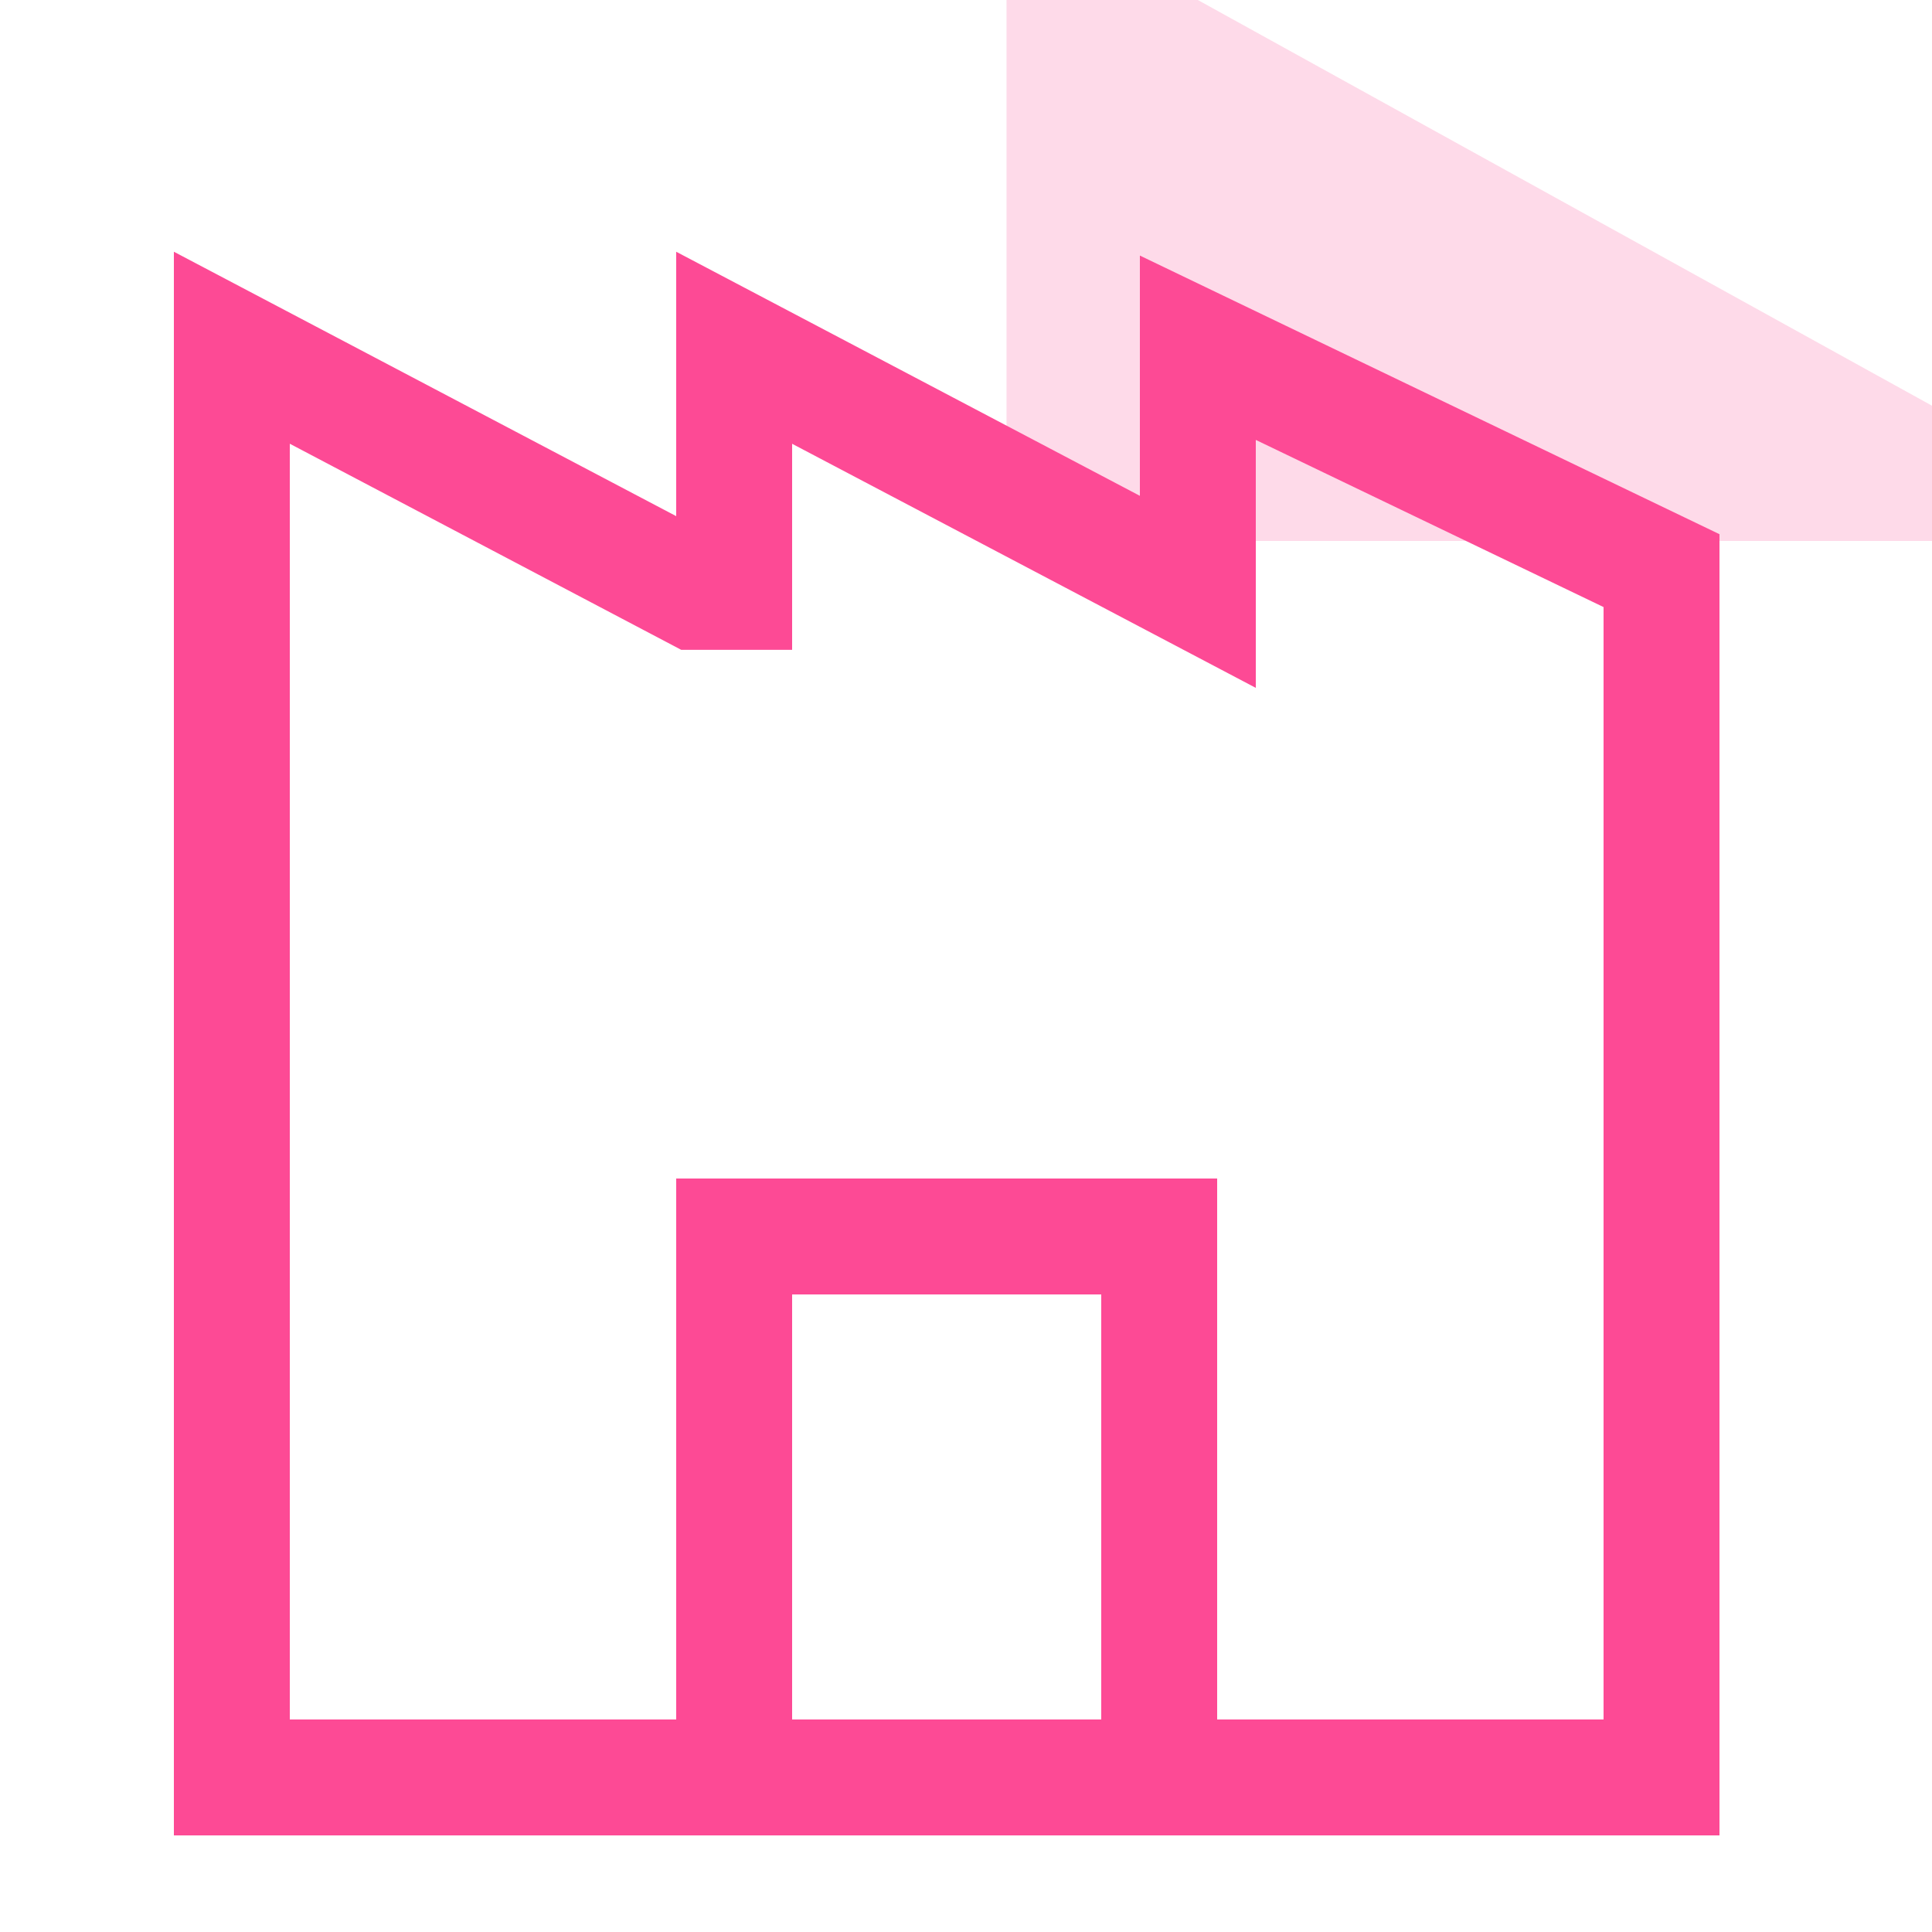
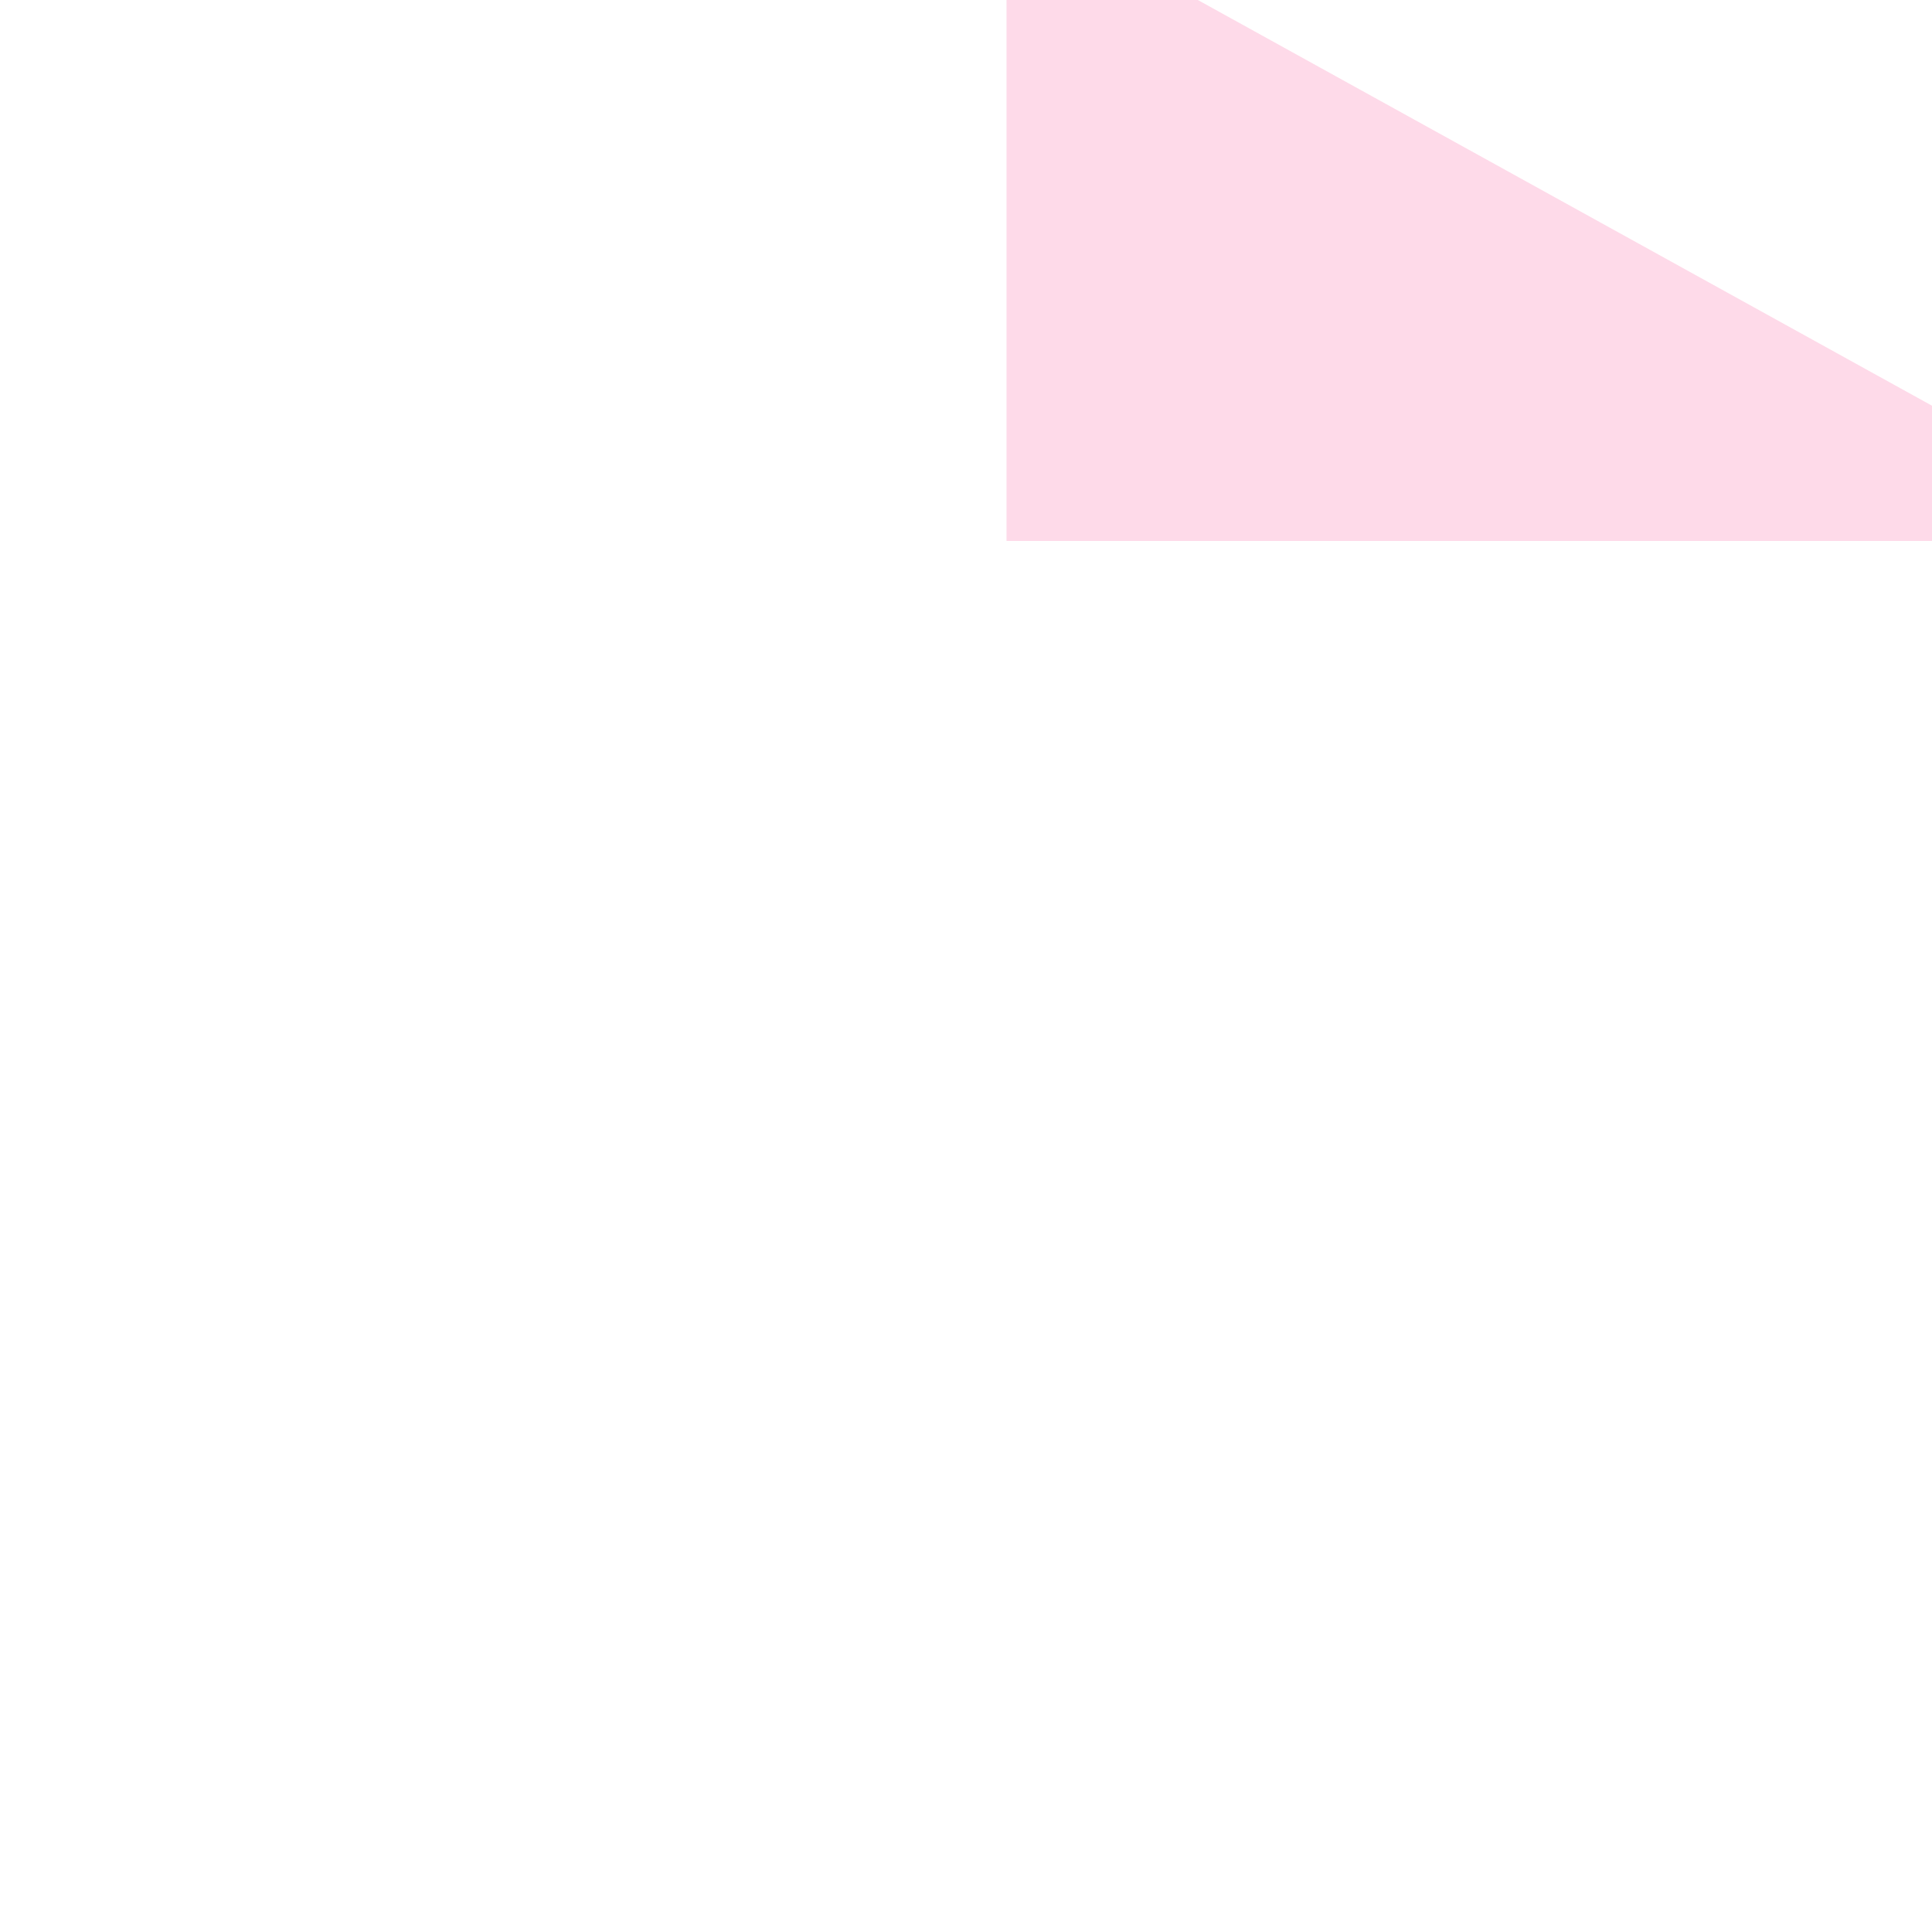
<svg xmlns="http://www.w3.org/2000/svg" width="50px" height="50px" viewBox="0 0 50 50" version="1.1">
  <title>99. Icons/Values/CIB/factory</title>
  <g id="99.-Icons/Values/CIB/factory" stroke="none" stroke-width="1" fill="none" fill-rule="evenodd">
    <polygon id="Rectangle-Copy" fill-opacity="0.2" fill="#FD4A95" points="26.049 0 31 0 50 10.5 50 14 26.049 14" />
    <g id="Group" transform="translate(4.5, 6.515)" fill="#FD4A95" fill-rule="nonzero">
-       <path d="M13,0 L13,6.843 L0,0 L0,40.985 L40,40.985 L40,7.31 L25,0.099 L25,6.317 L13,0 Z M28,4.87 L37,9.196 L37,37.985 L3,37.985 L3,4.969 L13.129,10.302 L16,10.302 L16,4.97 L28,11.287 L28,4.87 Z" id="Combined-Shape" />
-       <path d="M27,23.985 L13,23.985 L13,40.985 L27,40.985 L27,23.985 Z M24,26.985 L24,37.985 L16,37.985 L16,26.985 L24,26.985 Z" id="Rectangle" />
-     </g>
+       </g>
  </g>
</svg>